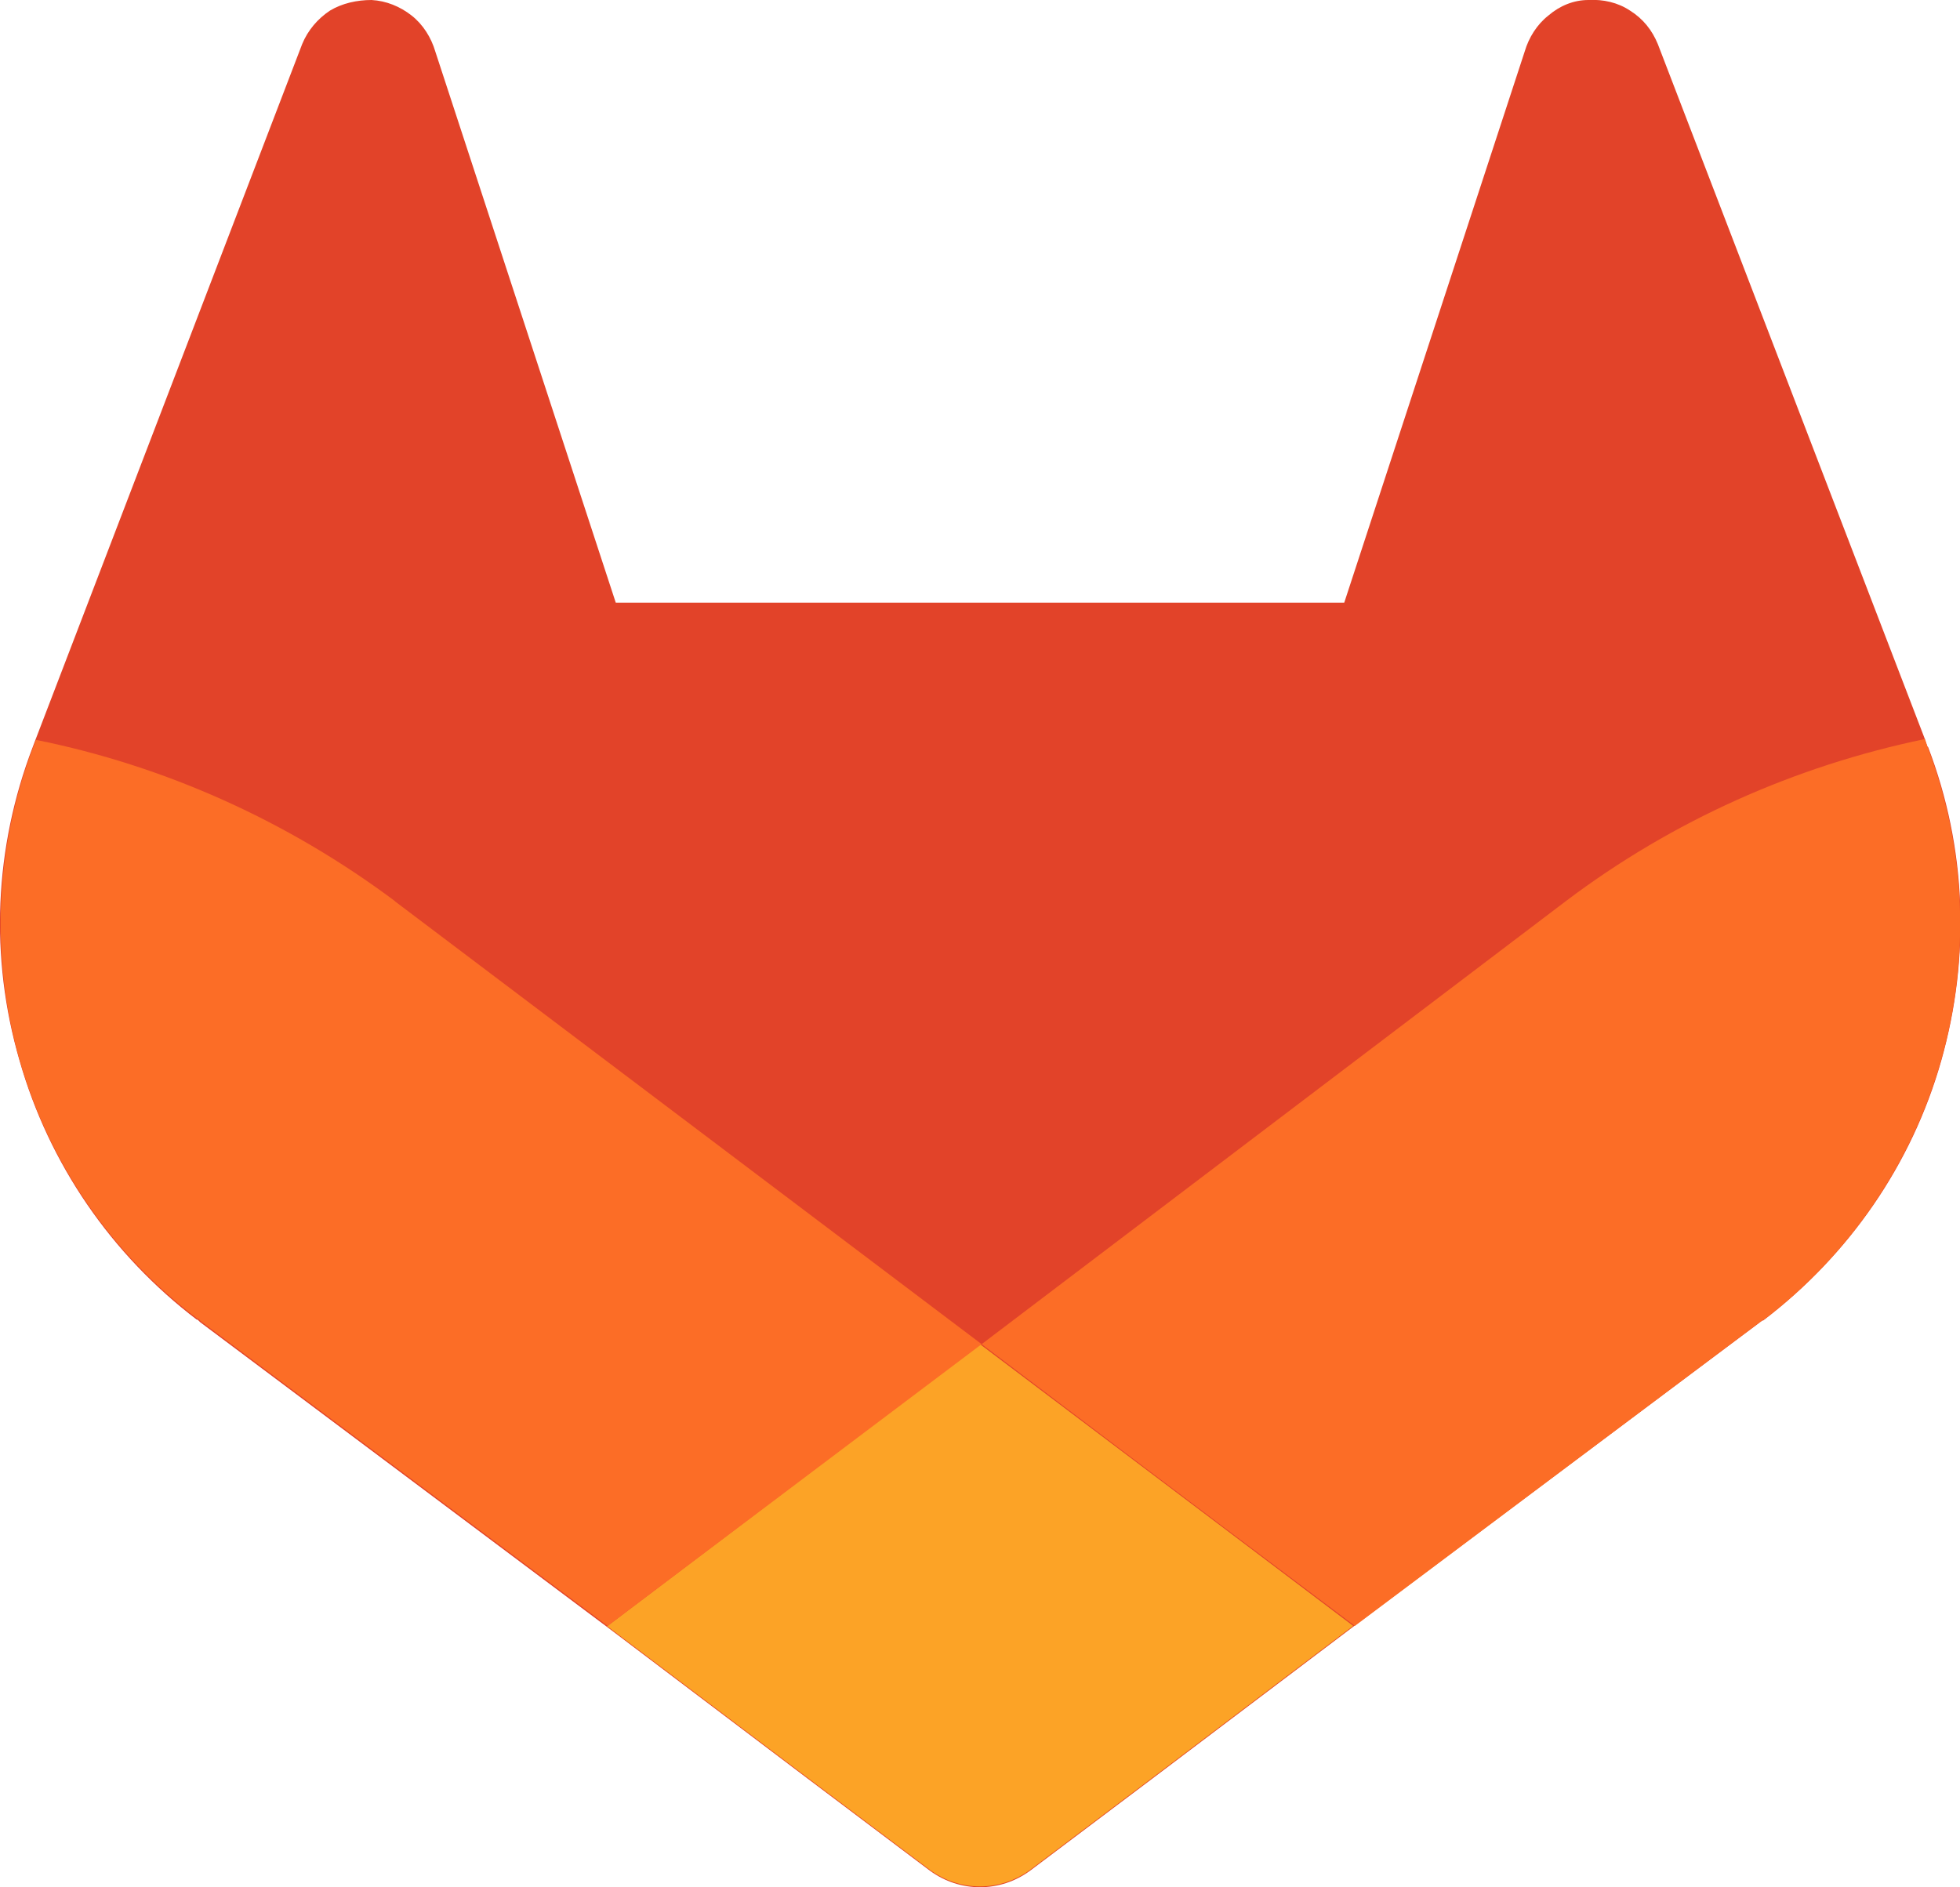
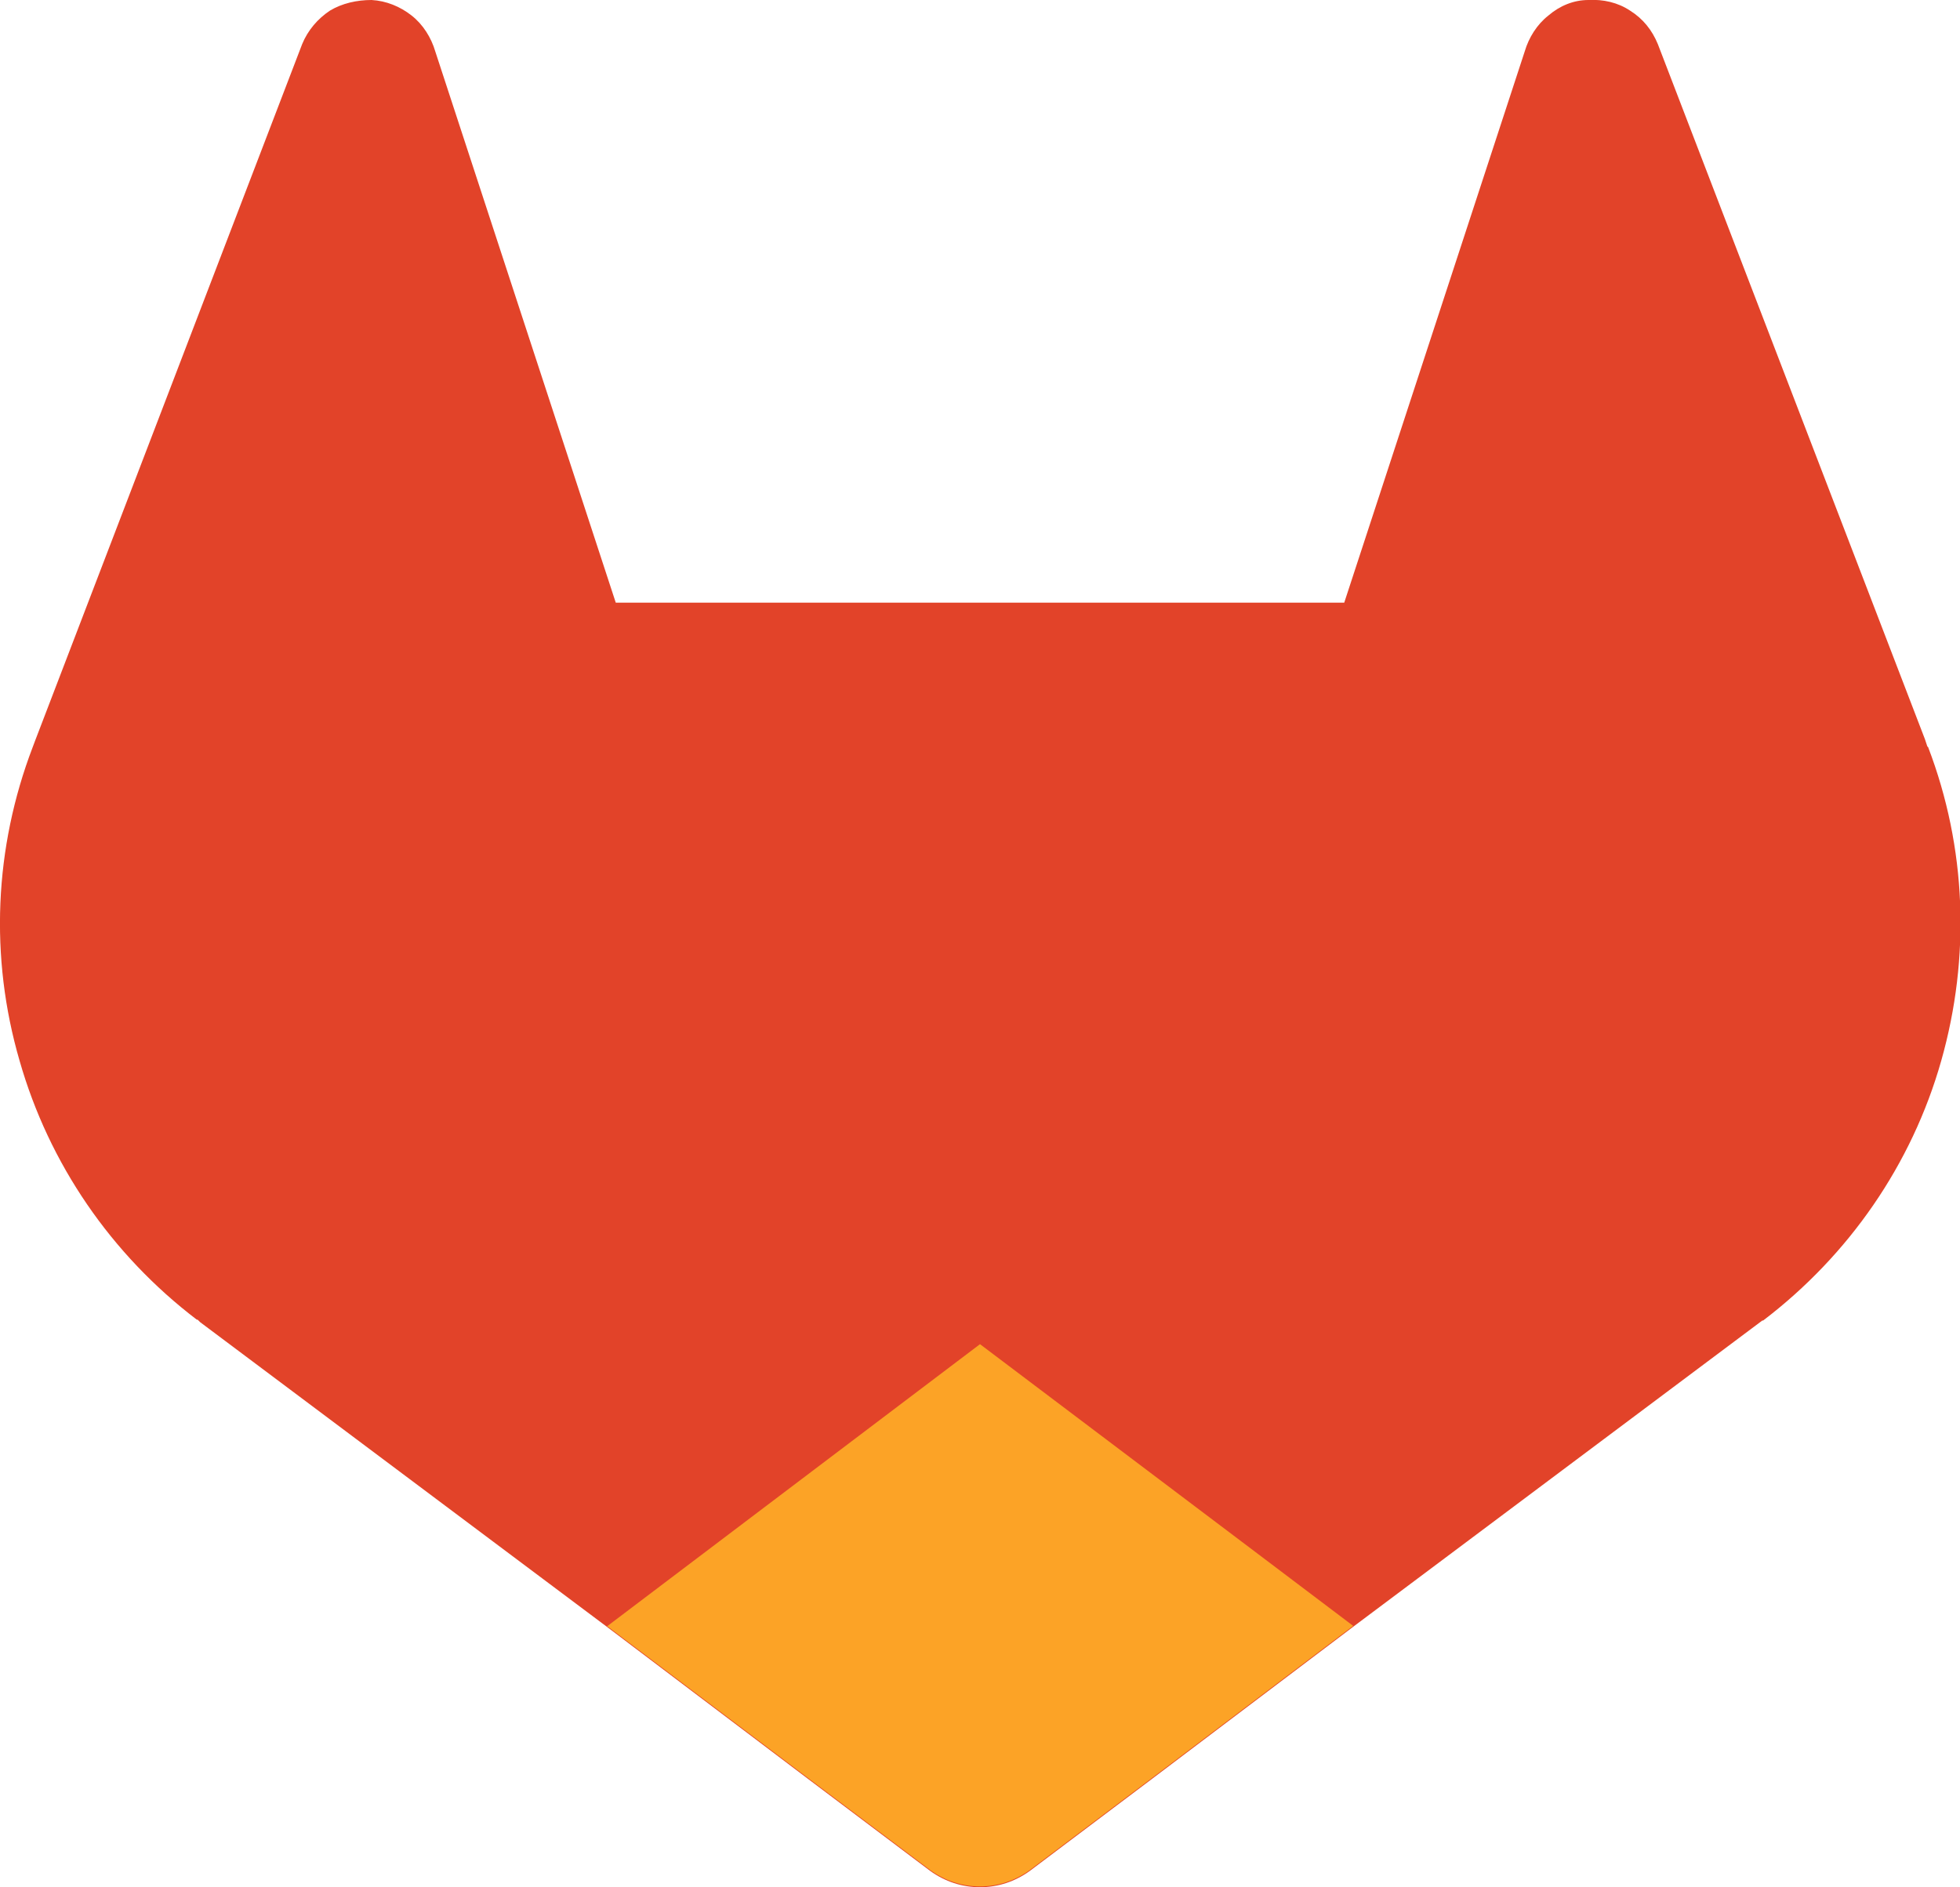
<svg xmlns="http://www.w3.org/2000/svg" id="Layer_1" viewBox="0 0 24 23.11">
  <defs>
    <style>.cls-1{fill:#fca326;}.cls-2{fill:#fc6d26;}.cls-3{fill:#e24329;}</style>
  </defs>
  <path class="cls-3" d="M23.6,9.14l-.03-.09L20.3.54c-.07-.17-.18-.31-.34-.41-.15-.1-.33-.14-.51-.13-.18,0-.35.07-.49.19-.14.11-.24.27-.29.44l-2.21,6.75H7.54L5.33.63c-.05-.17-.15-.33-.29-.44-.14-.11-.31-.18-.49-.19-.18,0-.36.04-.51.13-.15.1-.27.24-.34.41L.43,9.07l-.03.08c-.47,1.23-.53,2.57-.16,3.84.36,1.26,1.12,2.37,2.17,3.17h.01s.03.03.03.03l4.98,3.73,2.46,1.86,1.5,1.13c.18.13.39.2.61.2s.43-.07.61-.2l1.5-1.13,2.46-1.86,5.01-3.75h.01c1.05-.8,1.82-1.91,2.18-3.18.36-1.27.31-2.61-.16-3.84Z" />
-   <path class="cls-2" d="M23.6,9.14l-.03-.09c-1.59.33-3.09,1-4.39,1.98l-7.16,5.43c2.44,1.85,4.57,3.45,4.57,3.45l5-3.75h.01c1.05-.8,1.81-1.92,2.17-3.18.36-1.27.3-2.61-.17-3.84Z" />
  <path class="cls-1" d="M7.43,19.91l2.46,1.86,1.5,1.13c.18.13.39.2.61.2s.43-.07.61-.2l1.5-1.13,2.46-1.86s-2.13-1.61-4.57-3.45l-4.56,3.45Z" />
-   <path class="cls-2" d="M4.83,11.03c-1.3-.97-2.8-1.65-4.39-1.97l-.03.08c-.47,1.23-.53,2.58-.17,3.84.36,1.26,1.13,2.38,2.18,3.17h.01s.03.03.03.03l4.98,3.73,4.58-3.45-7.18-5.42Z" />
</svg>